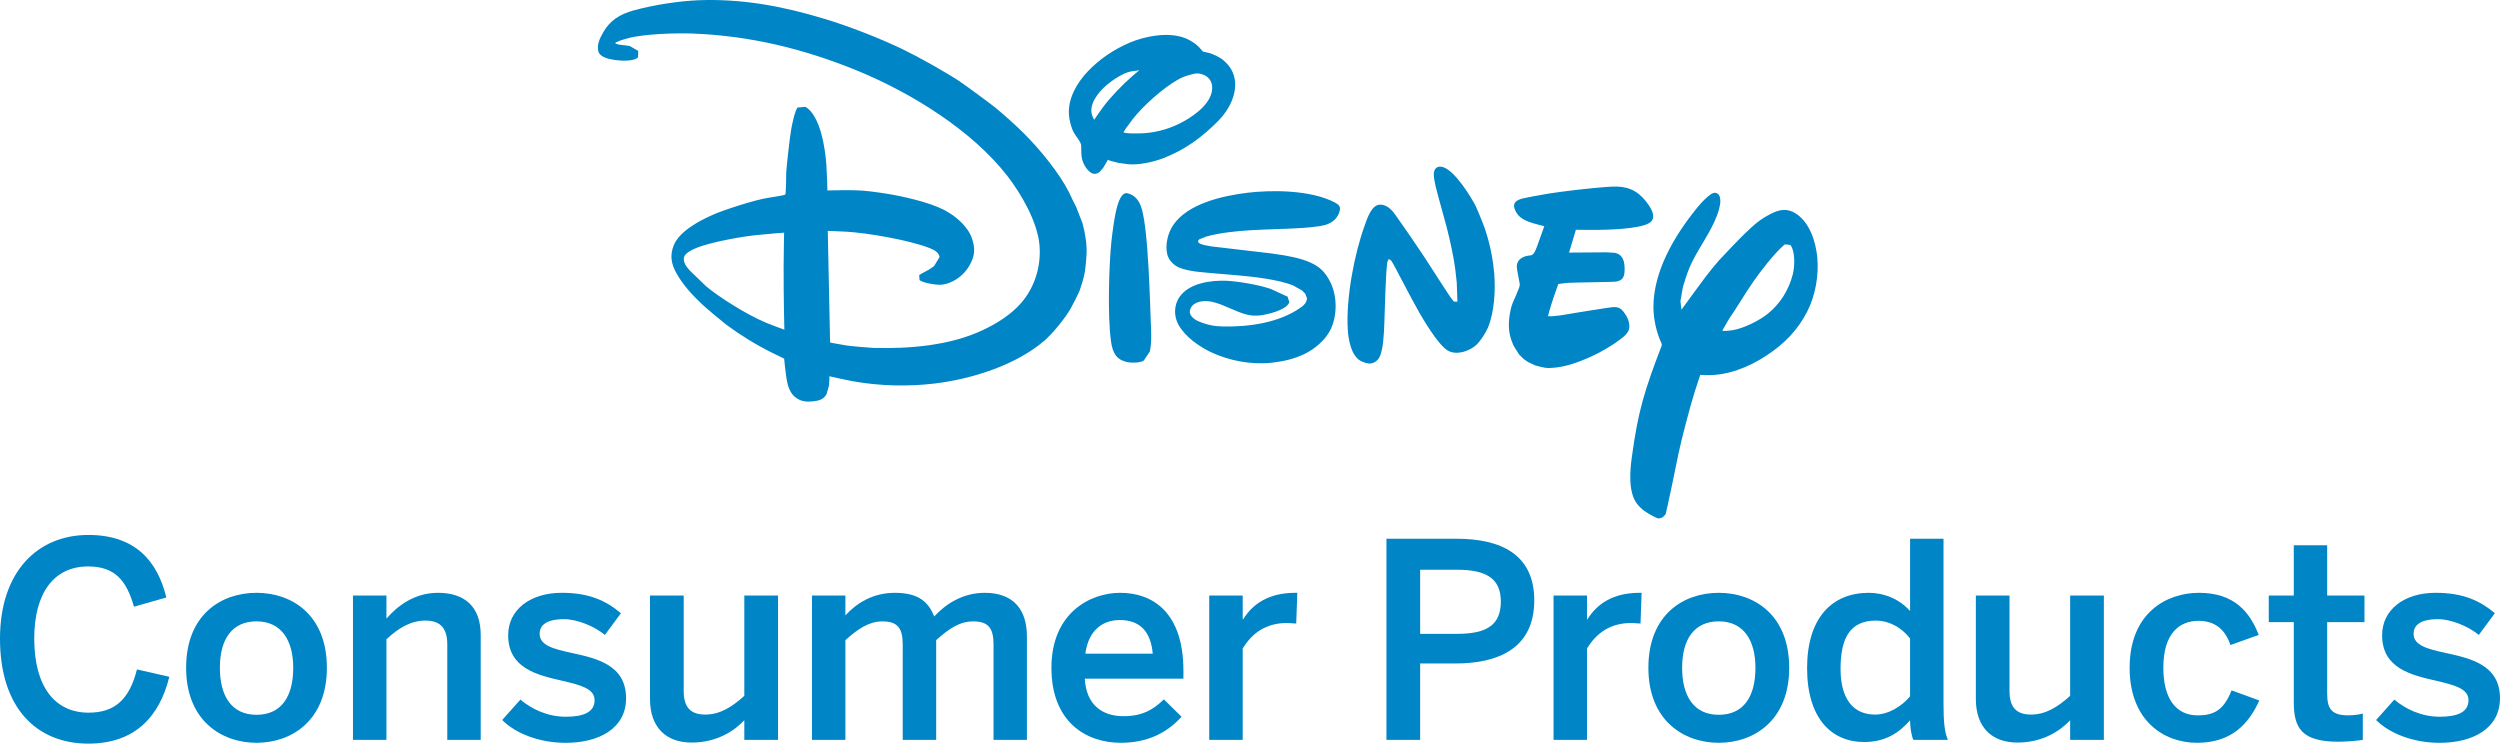
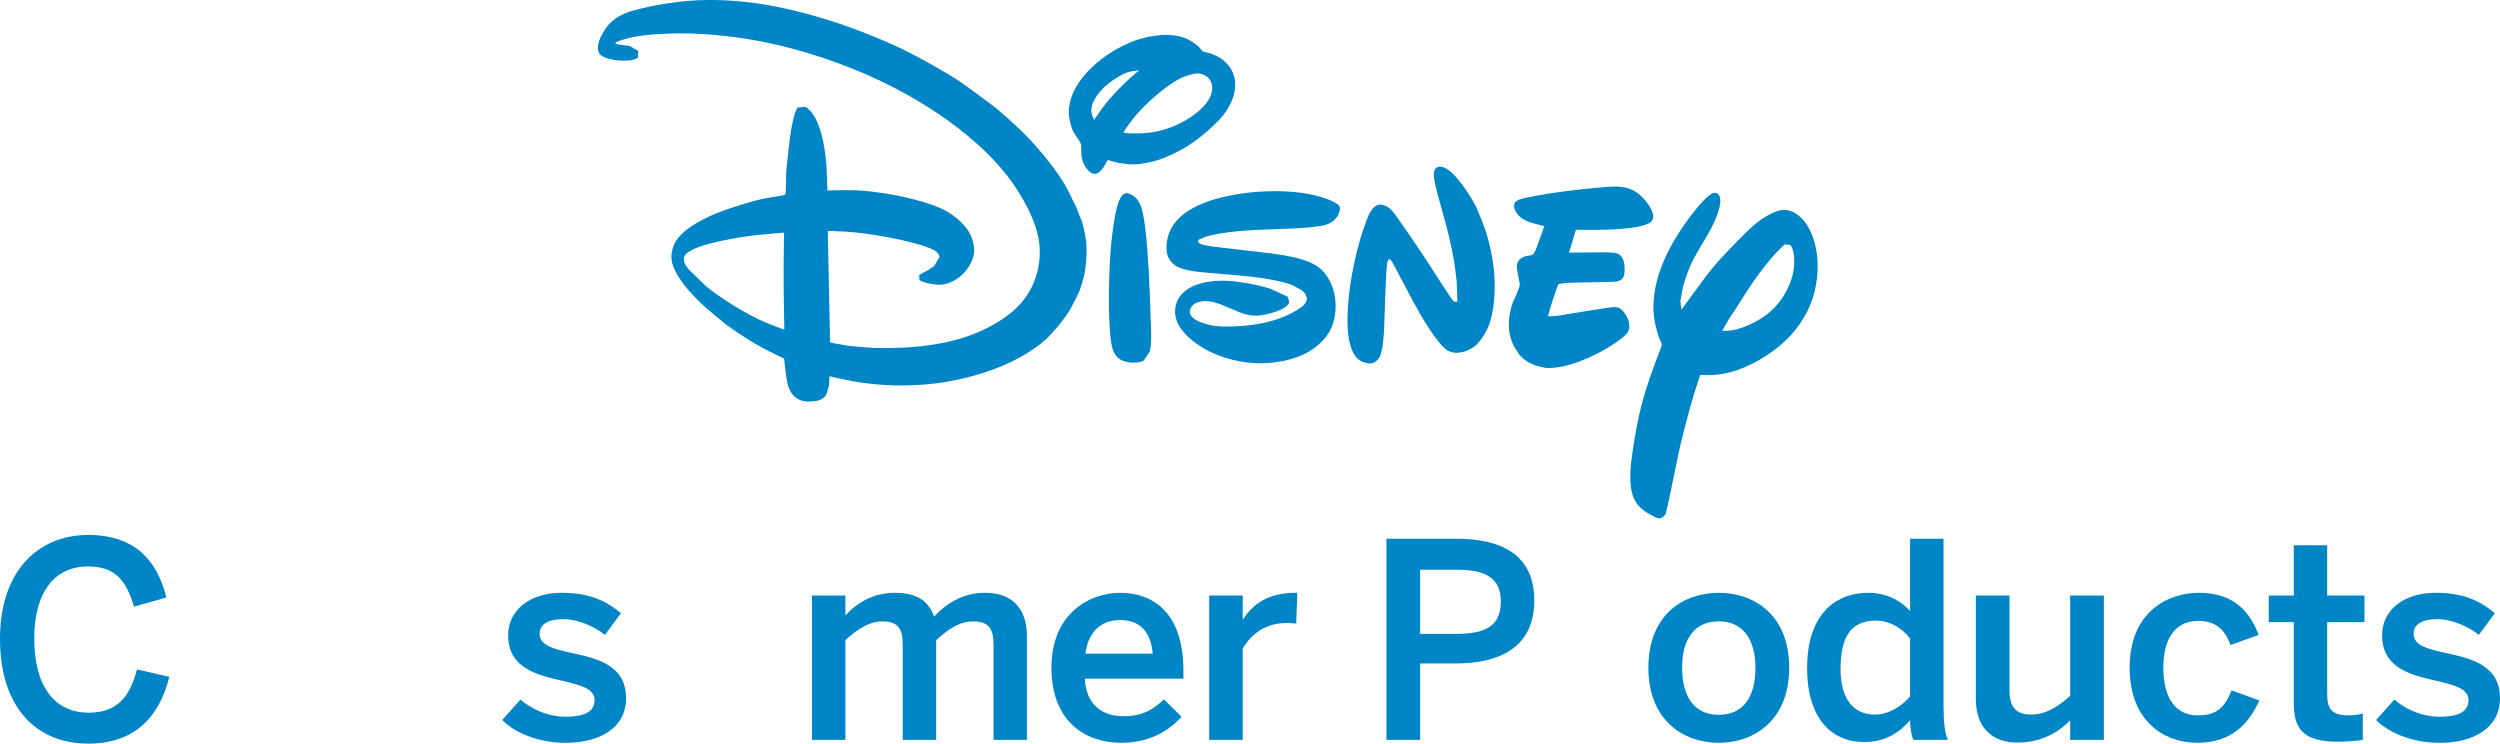
<svg xmlns="http://www.w3.org/2000/svg" version="1.1" id="Layer_1" x="0px" y="0px" width="1000px" height="297.444px" viewBox="0 48.685 1000 297.444" enable-background="new 0 48.685 1000 297.444" xml:space="preserve">
  <g>
    <path fill="#0085C6" d="M0,304.173c0-26.942,15.122-41.507,35.326-41.507c18.69,0,27.616,10.323,31.207,25.003l-12.943,3.69   c-3.047-10.655-7.717-16.099-18.372-16.099c-13.58,0-21.521,10.547-21.521,28.818c0,19.14,8.143,29.672,21.738,29.672   c10.438,0,16.317-5.228,19.35-17.296l12.943,2.948c-3.924,15.977-13.804,26.726-32.401,26.726C14.672,346.131,0,331.906,0,304.173" />
-     <path fill="#0085C6" d="M74.45,315.806c0-21.295,14.044-29.997,28.16-29.997c14.029,0,28.144,8.702,28.144,29.997   c0,21.095-14.115,29.998-28.144,29.998C88.587,345.804,74.45,336.901,74.45,315.806 M117.29,315.806   c0-10.748-4.576-18.582-14.681-18.582c-9.671,0-14.658,6.967-14.658,18.582c0,10.981,4.444,18.799,14.658,18.799   C112.28,334.605,117.29,327.657,117.29,315.806" />
-     <path fill="#0085C6" d="M141.19,344.626v-57.732h13.386v9.229c4.327-4.98,11.075-10.314,20.644-10.314   c10.547,0,17.063,5.444,17.063,16.859v41.957h-13.37v-38.156c0-6.313-2.605-9.555-8.702-9.555c-5.861,0-10.748,2.916-15.635,7.476   v40.235L141.19,344.626L141.19,344.626z" />
    <path fill="#0085C6" d="M200.876,336.684l7.29-8.159c4.327,3.692,10.749,6.856,18.132,6.856c7.166,0,11.539-1.847,11.539-6.64   c0-4.669-5.863-6.08-12.827-7.725c-9.896-2.265-21.745-4.887-21.745-18.24c0-10.113,8.701-16.969,21.42-16.969   c10.965,0,17.729,3.164,23.685,8.158l-6.407,8.687c-4.234-3.475-11.09-6.298-16.301-6.298c-7.399,0-9.803,2.606-9.803,5.879   c0,4.67,5.77,6.08,12.625,7.585c9.896,2.171,21.948,4.685,21.948,18.163c0,12.159-10.966,17.837-24.134,17.837   C215.659,345.82,206.104,342.004,200.876,336.684" />
-     <path fill="#0085C6" d="M260.003,328.308v-41.414h13.479v38.25c0,6.422,2.73,9.368,8.607,9.368c5.863,0,10.75-3.041,15.635-7.508   v-40.111h13.494v57.732h-13.494v-7.833c-3.691,3.924-10.654,8.919-21.078,8.919C266.517,345.712,260.003,339.724,260.003,328.308" />
    <path fill="#0085C6" d="M324.791,344.626v-57.732h13.37v7.942c4.467-4.886,10.982-9.027,19.775-9.027   c9.693,0,13.479,3.815,15.76,9.461c4.575-4.994,11.416-9.461,20.211-9.461c11.756,0,16.859,7.059,16.859,17.403v41.413h-13.355   v-38.048c0-6.423-1.861-9.337-8.158-9.337c-5.443,0-9.803,3.024-14.781,7.491v39.894h-13.385v-38.048   c0-6.423-1.846-9.337-8.158-9.337c-5.32,0-9.758,3.024-14.768,7.491v39.894L324.791,344.626L324.791,344.626z" />
    <path fill="#0085C6" d="M420.569,315.806c0-21.963,15.525-29.997,27.484-29.997c12.936,0,25.314,7.725,25.314,31.207v3.149h-39.443   c0.543,10.423,6.949,14.998,15.434,14.998c7.49,0,11.848-2.513,16.193-6.731l7.071,6.949c-5.987,6.622-13.913,10.423-24.243,10.423   C433.924,345.804,420.569,337.024,420.569,315.806 M461.098,310.161c-0.761-8.81-5.12-13.463-13.153-13.463   c-6.529,0-12.502,3.69-13.805,13.463H461.098z" />
    <path fill="#0085C6" d="M483.696,344.626v-57.732h13.386v9.462h0.217c3.567-5.754,9.773-10.547,20.755-10.547h0.867l-0.433,12.286   l-3.584-0.218c-8.577,0-14.037,4.018-17.822,10.221v36.527L483.696,344.626L483.696,344.626z" />
    <path fill="#0085C6" d="M554.578,344.626v-80.438h28.152c17.372,0,30.977,6.08,30.977,24.662c0,19.48-14.891,25.221-31.409,25.221   H568.06v30.556H554.578z M568.059,302.219h14.874c11.974,0,17.402-3.691,17.402-12.936c0-8.904-5.43-12.71-17.495-12.71h-14.781   V302.219L568.059,302.219z" />
-     <path fill="#0085C6" d="M621.415,344.626v-57.732H634.8v9.462h0.217c3.568-5.754,9.771-10.547,20.754-10.547h0.869l-0.434,12.286   l-3.584-0.218c-8.578,0-14.037,4.018-17.822,10.221v36.527L621.415,344.626L621.415,344.626z" />
    <path fill="#0085C6" d="M659.354,315.806c0-21.295,14.038-29.997,28.152-29.997c14.021,0,28.168,8.702,28.168,29.997   c0,21.095-14.147,29.998-28.168,29.998C673.484,345.804,659.354,336.901,659.354,315.806 M702.179,315.806   c0-10.748-4.56-18.582-14.673-18.582c-9.664,0-14.657,6.967-14.657,18.582c0,10.981,4.45,18.799,14.657,18.799   C697.186,334.605,702.179,327.657,702.179,315.806" />
    <path fill="#0085C6" d="M722.839,315.93c0-20.01,9.896-30.121,24.677-30.121c6.173,0,12.285,2.513,16.52,7.29v-28.912h13.37v66.293   c0,6.949,0.433,11.198,1.754,14.146h-13.821c-0.76-1.629-1.303-4.917-1.303-7.848c-4.234,4.899-9.787,8.716-18.381,8.716   C732.519,345.494,722.839,335.939,722.839,315.93 M764.035,327.222v-23.142c-3.584-4.669-8.811-7.166-13.604-7.166   c-10.097,0-14.209,6.516-14.209,19.327c0,12.176,5.197,18.271,13.79,18.271C755.55,334.512,760.887,331.021,764.035,327.222" />
    <path fill="#0085C6" d="M790.341,328.308v-41.414h13.464v38.25c0,6.422,2.729,9.368,8.608,9.368c5.861,0,10.749-3.041,15.648-7.508   v-40.111h13.479v57.732h-13.479v-7.833c-3.707,3.924-10.656,8.919-21.094,8.919C796.856,345.712,790.341,339.724,790.341,328.308" />
    <path fill="#0085C6" d="M851.855,315.806c0-22.071,14.891-29.997,27.719-29.997c14.347,0,20.442,7.926,23.917,16.846l-11.306,4.033   c-2.28-6.546-6.423-9.663-12.813-9.663c-7.615,0-14.037,4.979-14.037,18.782c0,12.284,5.01,19.031,13.788,19.031   c6.111,0,10.345-1.845,13.494-10.004l11.105,4.034c-4.157,9.228-10.997,16.938-24.91,16.938   C865.458,345.804,851.855,336.901,851.855,315.806" />
    <path fill="#0085C6" d="M917.513,329.503V297.55h-10.004v-10.639h10.004v-20.11h13.354v20.11h14.92v10.639h-14.92v28.586   c0,6.203,1.861,8.686,8.499,8.686c1.954,0,4.452-0.31,5.756-0.744v10.547c-1.413,0.31-6.423,0.744-9.772,0.744   C920.661,345.369,917.513,339.942,917.513,329.503" />
    <path fill="#0085C6" d="M950.441,336.684l7.289-8.159c4.343,3.692,10.765,6.856,18.147,6.856c7.166,0,11.525-1.847,11.525-6.64   c0-4.669-5.863-6.08-12.812-7.725c-9.897-2.265-21.746-4.887-21.746-18.24c0-10.113,8.686-16.969,21.404-16.969   c10.982,0,17.729,3.164,23.702,8.158l-6.423,8.687c-4.234-3.475-11.074-6.298-16.286-6.298c-7.398,0-9.804,2.606-9.804,5.879   c0,4.67,5.771,6.08,12.611,7.585c9.896,2.171,21.949,4.685,21.949,18.163c0,12.159-10.951,17.837-24.12,17.837   C965.237,345.82,955.668,342.004,950.441,336.684" />
    <path fill="#0085C6" d="M437.661,96.634c0,0,1.877-2.831,3.459-4.97c2.854-3.909,8.081-9.33,11.975-12.679l2.621-2.188   l-3.459,0.488c-2.979,0.575-7.32,3.482-9.509,5.352c-3.599,3.071-7.538,8.072-5.771,12.501L437.661,96.634 M457.638,101.969   c5.678-0.396,11.014-2.031,15.93-4.784c4.855-2.699,12.006-8.004,11.261-14.23c-0.218-2.017-1.521-3.521-3.21-4.259   c-2.173-0.93-3.306-0.761-6.066,0.032c-2,0.605-2.915,0.954-4.807,2.054c-5.569,3.219-13.465,10.144-17.76,15.689l-2.762,3.746   l-0.821,1.335C449.558,102.172,455.421,102.109,457.638,101.969 M443.167,112.579l-1.861,3.204l-1.381,1.621   c-1.473,1.101-2.73,1.132-4.156-0.108c-2.002-1.761-3.164-4.514-3.227-7.182l-0.078-3.428c-0.372-1.652-2.016-3.334-2.914-4.941   c-1.039-1.861-1.877-5.095-1.985-7.212c-0.373-6.529,3.086-12.548,7.554-17.294c4.527-4.778,10.408-8.802,16.813-11.517   c6.079-2.56,14.952-4.289,21.606-1.985c2.171,0.745,5.195,2.59,6.715,4.529l0.916,1.032l1.676,0.396   c2.124,0.364,5.195,1.954,6.451,3.046c2.498,2.164,3.861,4.242,4.514,7.228c1.256,6.049-2.219,12.68-6.174,16.714   c-6.793,6.942-13.479,11.812-22.18,15.231c-3.8,1.474-9.756,2.854-14.052,2.475l-4.064-0.551l-3.366-0.876L443.167,112.579    M450.922,125.98l1.023,0.303c3.057,1.163,4.296,3.971,5.057,7.057c1.722,7.174,2.481,23.073,2.745,29.301   c0.217,4.653,0.373,9.275,0.527,13.881c0.187,3.909,0.496,9.12-0.342,12.757l-2.419,3.638c-1.458,0.915-4.73,1-6.546,0.611   c-4.467-0.915-5.909-3.761-6.545-8.174c-1.504-10.531-0.775-31.161,0.125-39.87c0.295-2.868,1.364-12.082,2.885-15.945   C447.929,128.221,449.046,125.615,450.922,125.98 M313.64,141.755c0,0-6.609,0.473-11.123,0.969   c-5.8,0.621-16.643,2.505-22.908,4.731c-1.861,0.682-5.691,2.289-6.018,4.211c-0.357,2.017,0.883,3.56,2.279,5.181l6.592,6.368   c5.305,4.412,16.084,11.261,24.041,14.596c2.73,1.125,7.242,2.746,7.242,2.746s-0.34-12.852-0.293-25.508   C313.499,148.378,313.64,141.755,313.64,141.755 M434.56,146.865c0.387,3.467-0.514,9.981-0.668,10.85   c-0.279,1.985-1.8,6.561-2,7.105c-1.227,2.792-2.42,5.078-3.662,7.335c-2.201,3.909-7.32,10.067-10.377,12.718   c-11.353,9.804-28.91,15.396-44.002,17.218c-10.222,1.24-21.979,1.061-32.82-0.939c-3.739-0.683-9.261-1.97-9.261-1.97   s0.015,2.241-0.202,3.802l-0.899,3.194c-0.808,1.637-2.095,2.458-3.954,2.823c-2.266,0.41-4.7,0.574-6.794-0.333   c-3.413-1.458-4.685-4.685-5.274-8.368c-0.496-3-0.992-8.167-0.992-8.167s-2.561-1.217-4.73-2.303   c-6.608-3.257-12.859-7.174-18.35-11.229c-1.521-1.14-8.051-6.607-9.492-7.972c-4.033-3.823-7.662-7.64-10.455-12.548   c-2.155-3.809-2.76-7.229-1.115-11.276c2.248-5.639,10.33-9.896,15.913-12.324c4.048-1.792,16.688-5.926,21.963-6.686   c2.481-0.348,6.345-1.047,6.562-1.194l0.233-0.241c0.124-0.155,0.325-5.747,0.278-7.794c-0.031-2.017,1.49-15.215,2-18.032   c0.249-1.489,1.396-7.306,2.545-8.841l3.242-0.255c6.002,3.729,7.849,16.744,8.314,23.344c0.247,4.041,0.403,10.089,0.403,10.089   s6.903-0.194,11.151-0.077c4.156,0.093,8.687,0.761,12.983,1.443c5.489,0.876,16.208,3.21,22.351,6.32   c5.041,2.559,9.771,6.878,11.323,11.469c1.396,4.188,1.194,7.082-0.993,10.865c-2.404,4.258-7.026,7.445-11.711,7.701   c-1.379,0.093-6.639-0.621-8.252-1.862l-0.141-2.001c0.172-0.217,2.623-1.504,4.064-2.288l1.893-1.333l2.172-3.576   c-0.172-1.775-2.049-2.884-3.832-3.567c-8.392-3.319-25.111-6.103-33.208-6.592c-3.165-0.179-7.662-0.333-7.662-0.333l0.931,44.663   c0,0,3.722,0.714,6.669,1.187c1.675,0.256,8.811,0.892,10.702,0.954c14.44,0.381,30.557-0.9,43.801-7.158   c5.801-2.752,11.17-6.166,15.201-10.757c5.335-6.111,8.112-14.472,7.384-23.188c-0.838-9.545-7.538-20.854-12.89-27.732   c-14.162-18.218-38.404-33.178-59.747-41.964c-21.792-8.943-43.306-14.1-66.433-14.96c-5.955-0.218-18.969,0.093-25.529,1.892   l-2.761,0.791l-2.063,0.861l-0.341,0.301l0.775,0.396c0.698,0.303,3.63,0.489,5.149,0.775l3.336,1.954l-0.047,2.482   c-1.457,1.806-7.088,1.504-9.555,1.108c-2.544-0.411-5.754-1.194-6.344-3.412c-0.668-2.652,0.574-5.228,1.924-7.593   c2.697-4.769,6.607-7.259,12.283-8.818c8.066-2.218,18.271-3.746,25.902-4.048c17.264-0.651,33.597,2.35,50.316,7.445   c9.587,2.877,22.118,7.74,31.286,12.152c6.575,3.195,16.952,9.004,22.769,12.836c1.846,1.209,12.611,9.119,14.271,10.5   c3.491,2.853,8.051,6.94,11.354,10.229c6.392,6.321,14.333,16.022,18.194,23.723c0.916,1.847,1.645,3.653,2.822,5.802l2.482,6.351   l0.79,3.18C433.799,141.677,434.606,145.423,434.56,146.865 M508.947,150.107l0.714,0.115c5.257,0.714,10.422,1.667,14.409,3.444   c3.677,1.621,5.832,3.653,7.785,7.32c3.01,5.577,3.196,13.339,0.512,19.233c-2.031,4.381-6.468,8.059-10.516,10.028   c-4.203,2.017-8.359,2.978-13.105,3.521c-8.313,0.909-17.279-0.79-24.771-4.412c-4.404-2.164-9.818-5.894-12.532-10.672   c-2-3.513-1.939-8.088,0.512-11.424c3.863-5.305,12.176-6.484,18.475-6.273c4.776,0.194,13.386,1.683,17.899,3.288l6.715,3.079   l0.683,2.21c-1.04,3.164-8.731,4.847-10.967,5.181c-5.971,0.9-9.057-1.349-15.82-4.025c-1.675-0.667-3.924-1.396-5.63-1.551   c-3.086-0.287-6.81,0.559-7.383,3.924c-0.294,1.73,1.737,3.352,3.288,4.034c3.631,1.558,6.592,2.109,10.145,2.155   c10.563,0.179,22.442-1.536,31.083-7.685c1.194-0.822,2.327-2.078,2.342-3.623l-0.791-2.063l-0.248-0.015l-0.791-0.938   l-3.629-2.047c-5.802-2.444-16.566-3.606-22.104-4.08c-5.831-0.496-14.952-1.24-17.154-1.558c-2.265-0.334-4.716-0.8-6.685-1.684   c-1.956-0.876-3.895-2.862-4.451-5.072c-1.008-3.948,0.263-8.825,2.481-11.989c5.785-8.321,19.279-11.462,29.377-12.718   c9.788-1.209,25.609-1.195,35.209,3.909c1.474,0.791,2.249,1.536,1.923,3.11c-0.62,2.985-2.868,4.909-5.567,5.747   c-2.824,0.893-8.749,1.256-11.308,1.403c-11.587,0.667-25.577,0.317-36.59,3.335l-2.854,1.171   c-1.707,1.892,3.195,2.412,4.266,2.638l0.697,0.132L508.947,150.107 M545.057,193.42c-4.67-1.714-5.739-9.245-5.956-13.053   c-0.713-12.455,2.559-29.749,6.732-41.39c1.193-3.327,2.914-8.74,6.622-8.438c2.56,0.225,4.374,2.194,5.8,4.227   c3.676,5.142,8.469,12.168,11.68,17.022c3.583,5.483,6.995,10.973,10.377,15.968l1.24,1.551l1.412,0.062l-0.264-7.733   c-0.249-1.985-0.373-3.606-0.606-5.35c-0.635-5.017-2.217-12.09-3.458-16.868c-1.396-5.351-3.087-10.927-4.358-16.093   c-0.388-1.697-0.76-3.381-0.76-4.985c0.031-2.32,1.506-3.591,3.925-2.73c4.746,1.684,11.059,11.991,12.873,15.565   c0.606,1.226,3.104,7.369,3.678,9.097c1.954,5.91,3.147,11.517,3.706,17.954c0.512,6.29,0.094,15.401-2.559,21.583   c-0.993,2.271-2.994,5.319-4.637,6.862c-2.605,2.396-7.802,4.306-11.354,2.257c-3.939-2.21-10.346-13.347-11.447-15.254   c-3.754-6.506-10.129-19.248-11.151-20.66l-0.994-0.775l-0.619,1.172c-0.637,3.699-1.085,21.063-1.103,21.536   c-0.093,2.909-0.247,10.089-1.07,13.596c-0.559,2.303-1.1,4.211-3.24,5.165C548.034,194.389,546.886,194.103,545.057,193.42    M609.518,192.327l-1.924-1.893l-2.107-3.381l-0.73-1.714c-1.519-3.955-1.473-7.848-0.636-12.09   c0.776-3.956,1.536-4.126,3.552-9.58l0.233-0.868c0.093-0.751-1.133-5.77-1.195-7.375c-0.077-2.458,1.814-4.188,5.041-4.537   l0.713-0.086c1.287-0.301,2.063-2.76,2.776-4.714c0.978-2.746,2.482-6.941,2.482-6.941s-4.018-0.923-6.189-1.729   c-2.42-0.923-4.234-2.095-5.305-4.306c-1.333-2.59-0.45-4.032,2.218-4.877c0.993-0.318,8.858-1.807,11.323-2.171   c3.087-0.435,5.986-0.846,8.904-1.195c2.573-0.317,14.284-1.667,18.022-1.559c5.677,0.147,9.385,2.482,12.703,7.29   c1.799,2.59,2.993,5.654,0.311,7.29c-4.157,2.527-17.56,2.699-20.041,2.738c-3.908,0.046-9.32-0.039-9.32-0.039l-2.73,9.135   c0,0,9.617-0.093,15.03-0.108l3.351,0.201c2.776,0.621,3.708,2.752,3.832,5.802c0.14,3.574-0.528,5.242-3.381,5.699   c-1.475,0.226-17.993,0.318-20.242,0.59l-2.87,0.381c0,0-1.178,3.11-2.201,6.258c-1.085,3.272-1.955,6.608-1.955,6.608l1.521,0.046   l3.271-0.333c5.04-0.907,12.502-2.017,18.675-3.001c3.305-0.512,4.964-0.745,6.701,1.442c1.505,1.94,2.296,3.545,2.389,5.895   c0.094,2.193-1.582,3.667-3.645,5.242c-6.483,4.971-17.604,10.354-25.855,11.277c-3.848,0.426-4.746,0.015-8.129-0.861   l-2.932-1.381L609.518,192.327 M713.92,146.423c-4.234,3.576-9.755,10.851-12.379,14.611c-3.504,5.002-6.791,10.741-9.926,15.2   l-2.684,4.669c0.156,0.241,2.203,0.163,4.297-0.17c4.483-0.784,10.593-3.894,13.851-6.515c4.948-3.986,8.422-9.454,10.051-15.837   c0.729-2.893,1.086-8.988-0.962-11.703L713.92,146.423 M680.106,198.631c0,0-1.349,3.972-2.312,7.065   c-1.722,5.367-5.475,19.79-6.359,24.274c-1.303,6.653-4.993,24.088-5.21,24.452l-1.057,1.086c-1.551,0.883-2.154,0.604-4.001-0.396   c-2.435-1.271-4.544-2.559-6.376-4.94c-3.63-4.739-2.761-13.616-2.031-18.837c2.497-18.232,4.963-26.275,11.942-44.446   l-0.015-0.651c-2.157-4.583-3.32-10.16-3.32-14.674c0-14.23,8.175-28.298,17.356-39.614c0.683-0.868,5.181-6.258,7.243-6.157   c2.049,0.109,2.373,2.505,2.078,4.49c-1.04,6.576-5.676,13.277-8.84,18.822c-3.553,6.181-4.328,8.755-6.051,14.424l-0.976,5.577   c0.108,1.52,0.434,3.443,0.434,3.443s5.801-8.081,9.6-13.106c2.096-2.73,3.585-4.537,5.305-6.507   c1.769-1.985,8.563-9.043,10.502-10.897c4.094-3.909,5.938-5.545,10.359-7.848c3.521-1.822,6.686-2.272,10.097,0   c5.43,3.575,7.803,11.123,8.422,17.248c0.73,7.336-0.759,15.549-3.986,21.824c-3.846,7.484-9.073,12.865-16.209,17.565   c-7.259,4.816-15.789,8.12-24.134,7.911L680.106,198.631" />
  </g>
</svg>